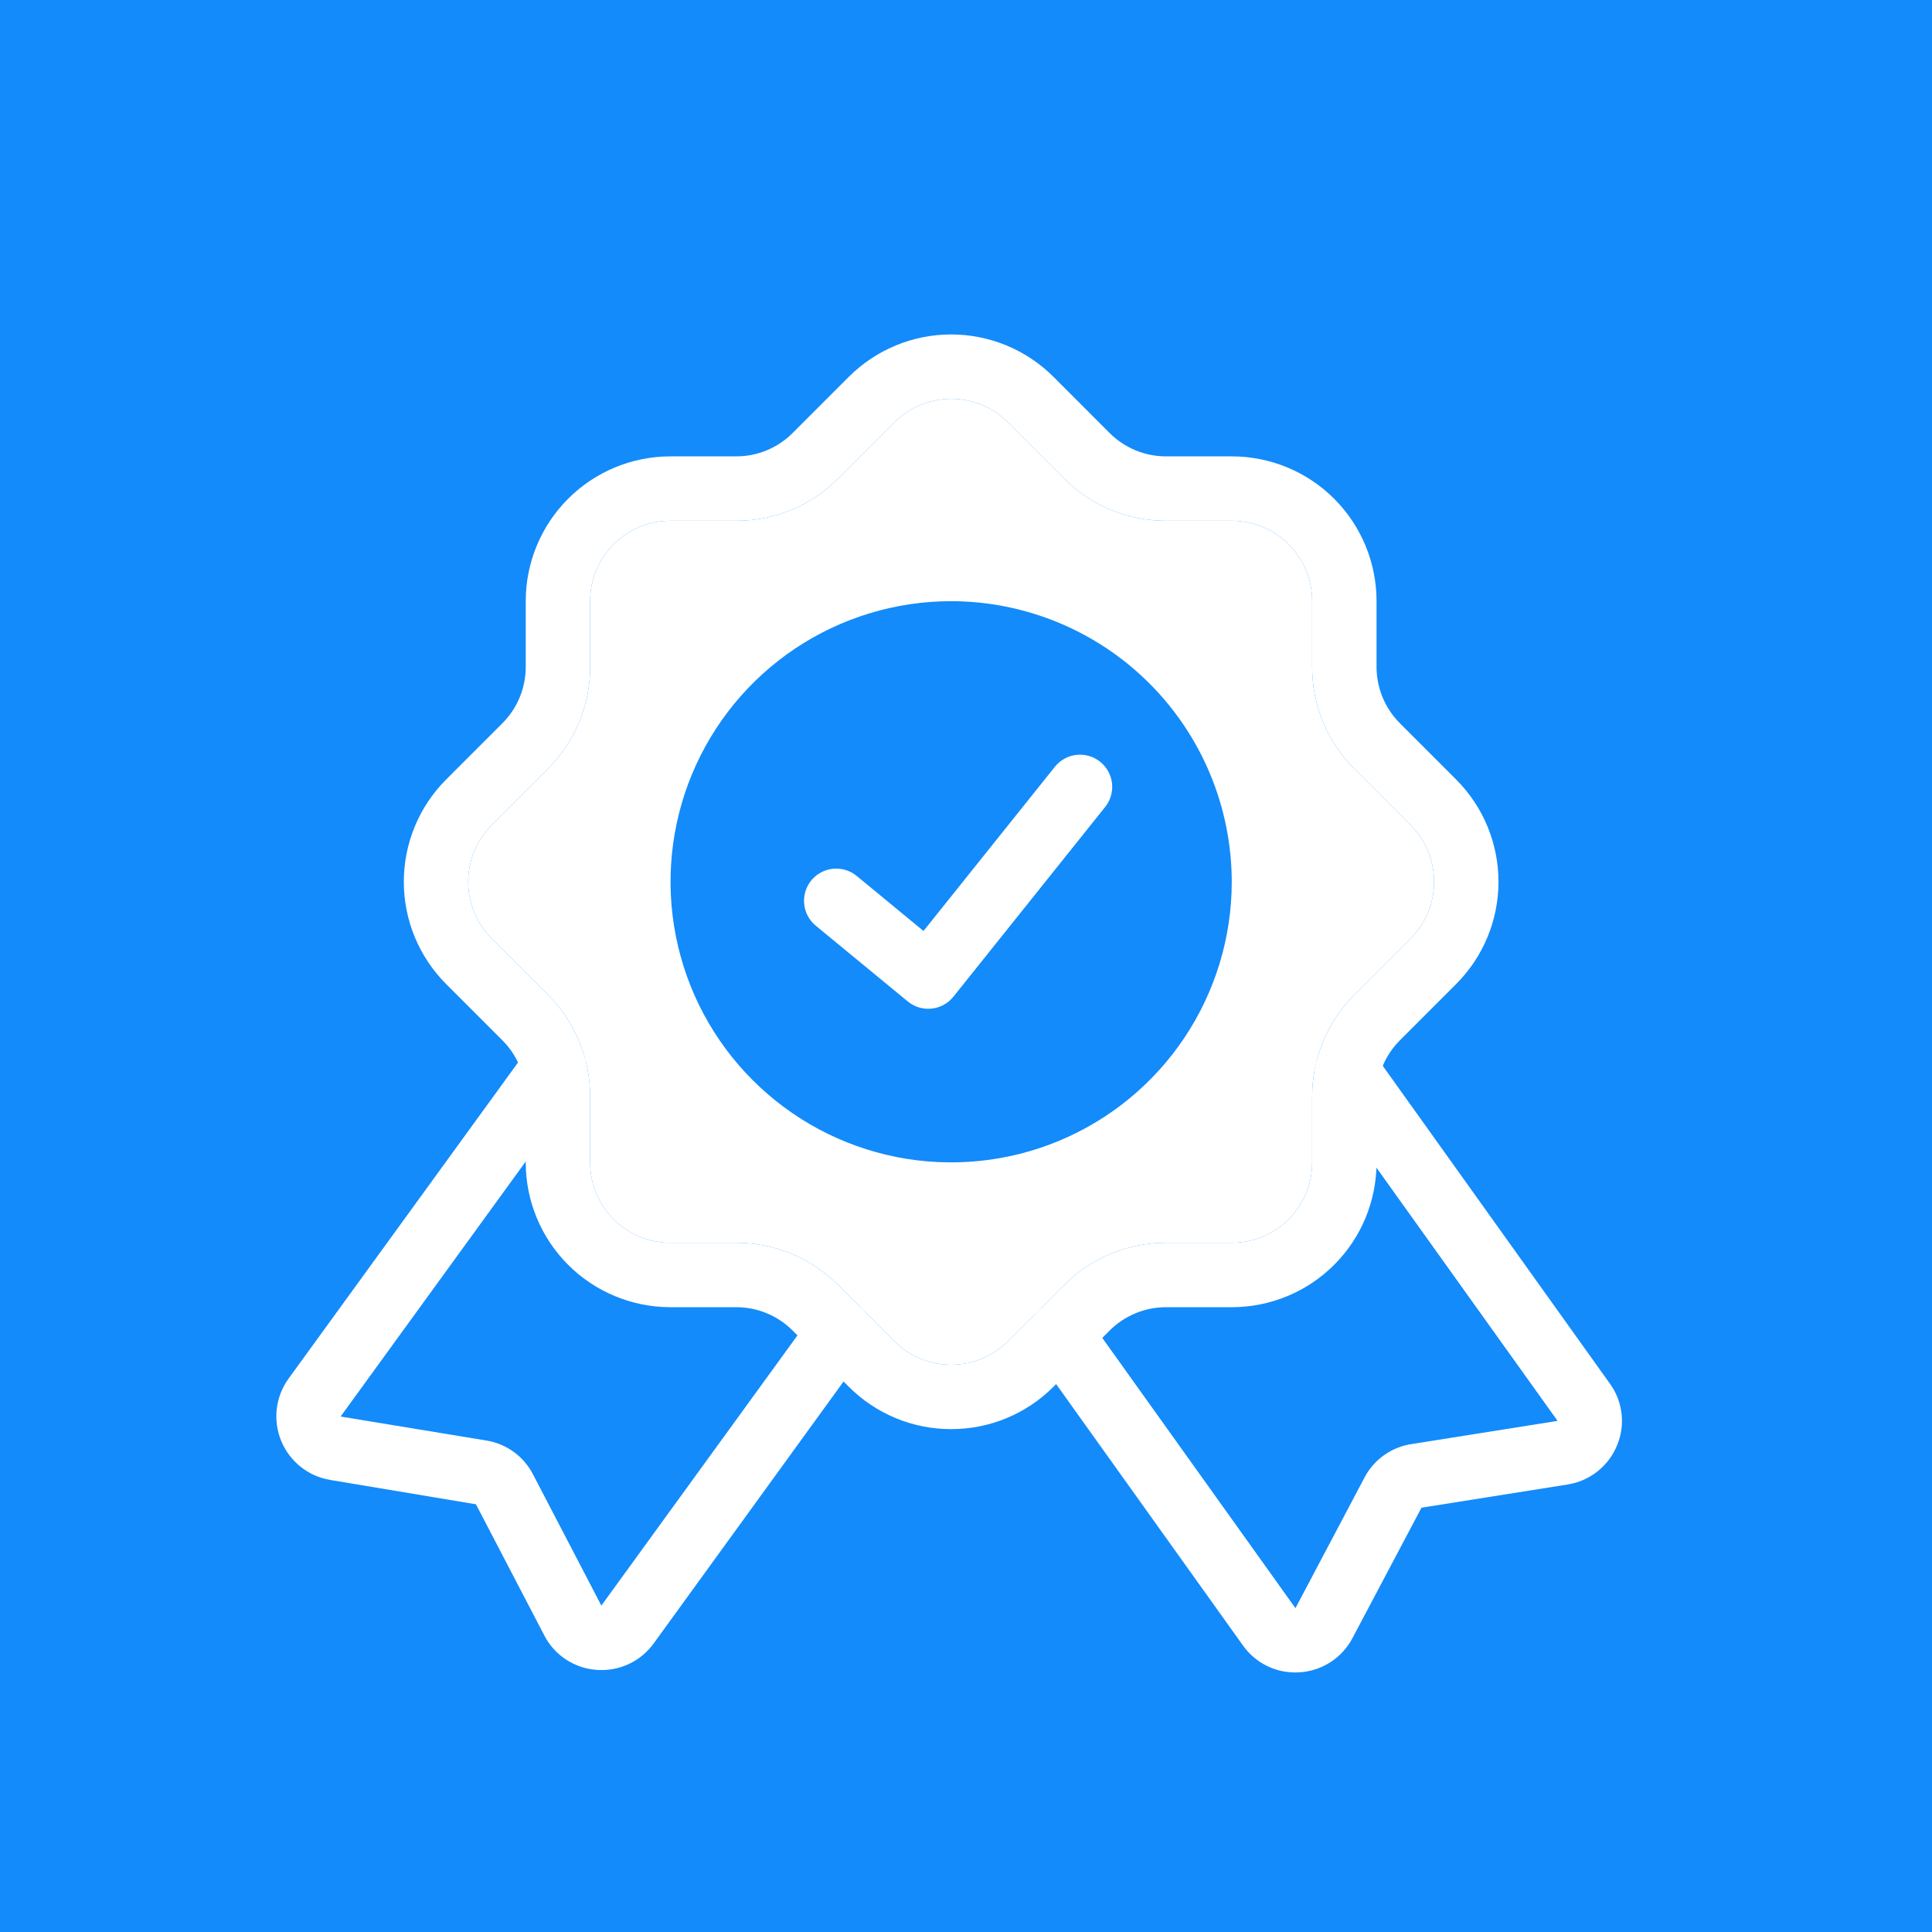
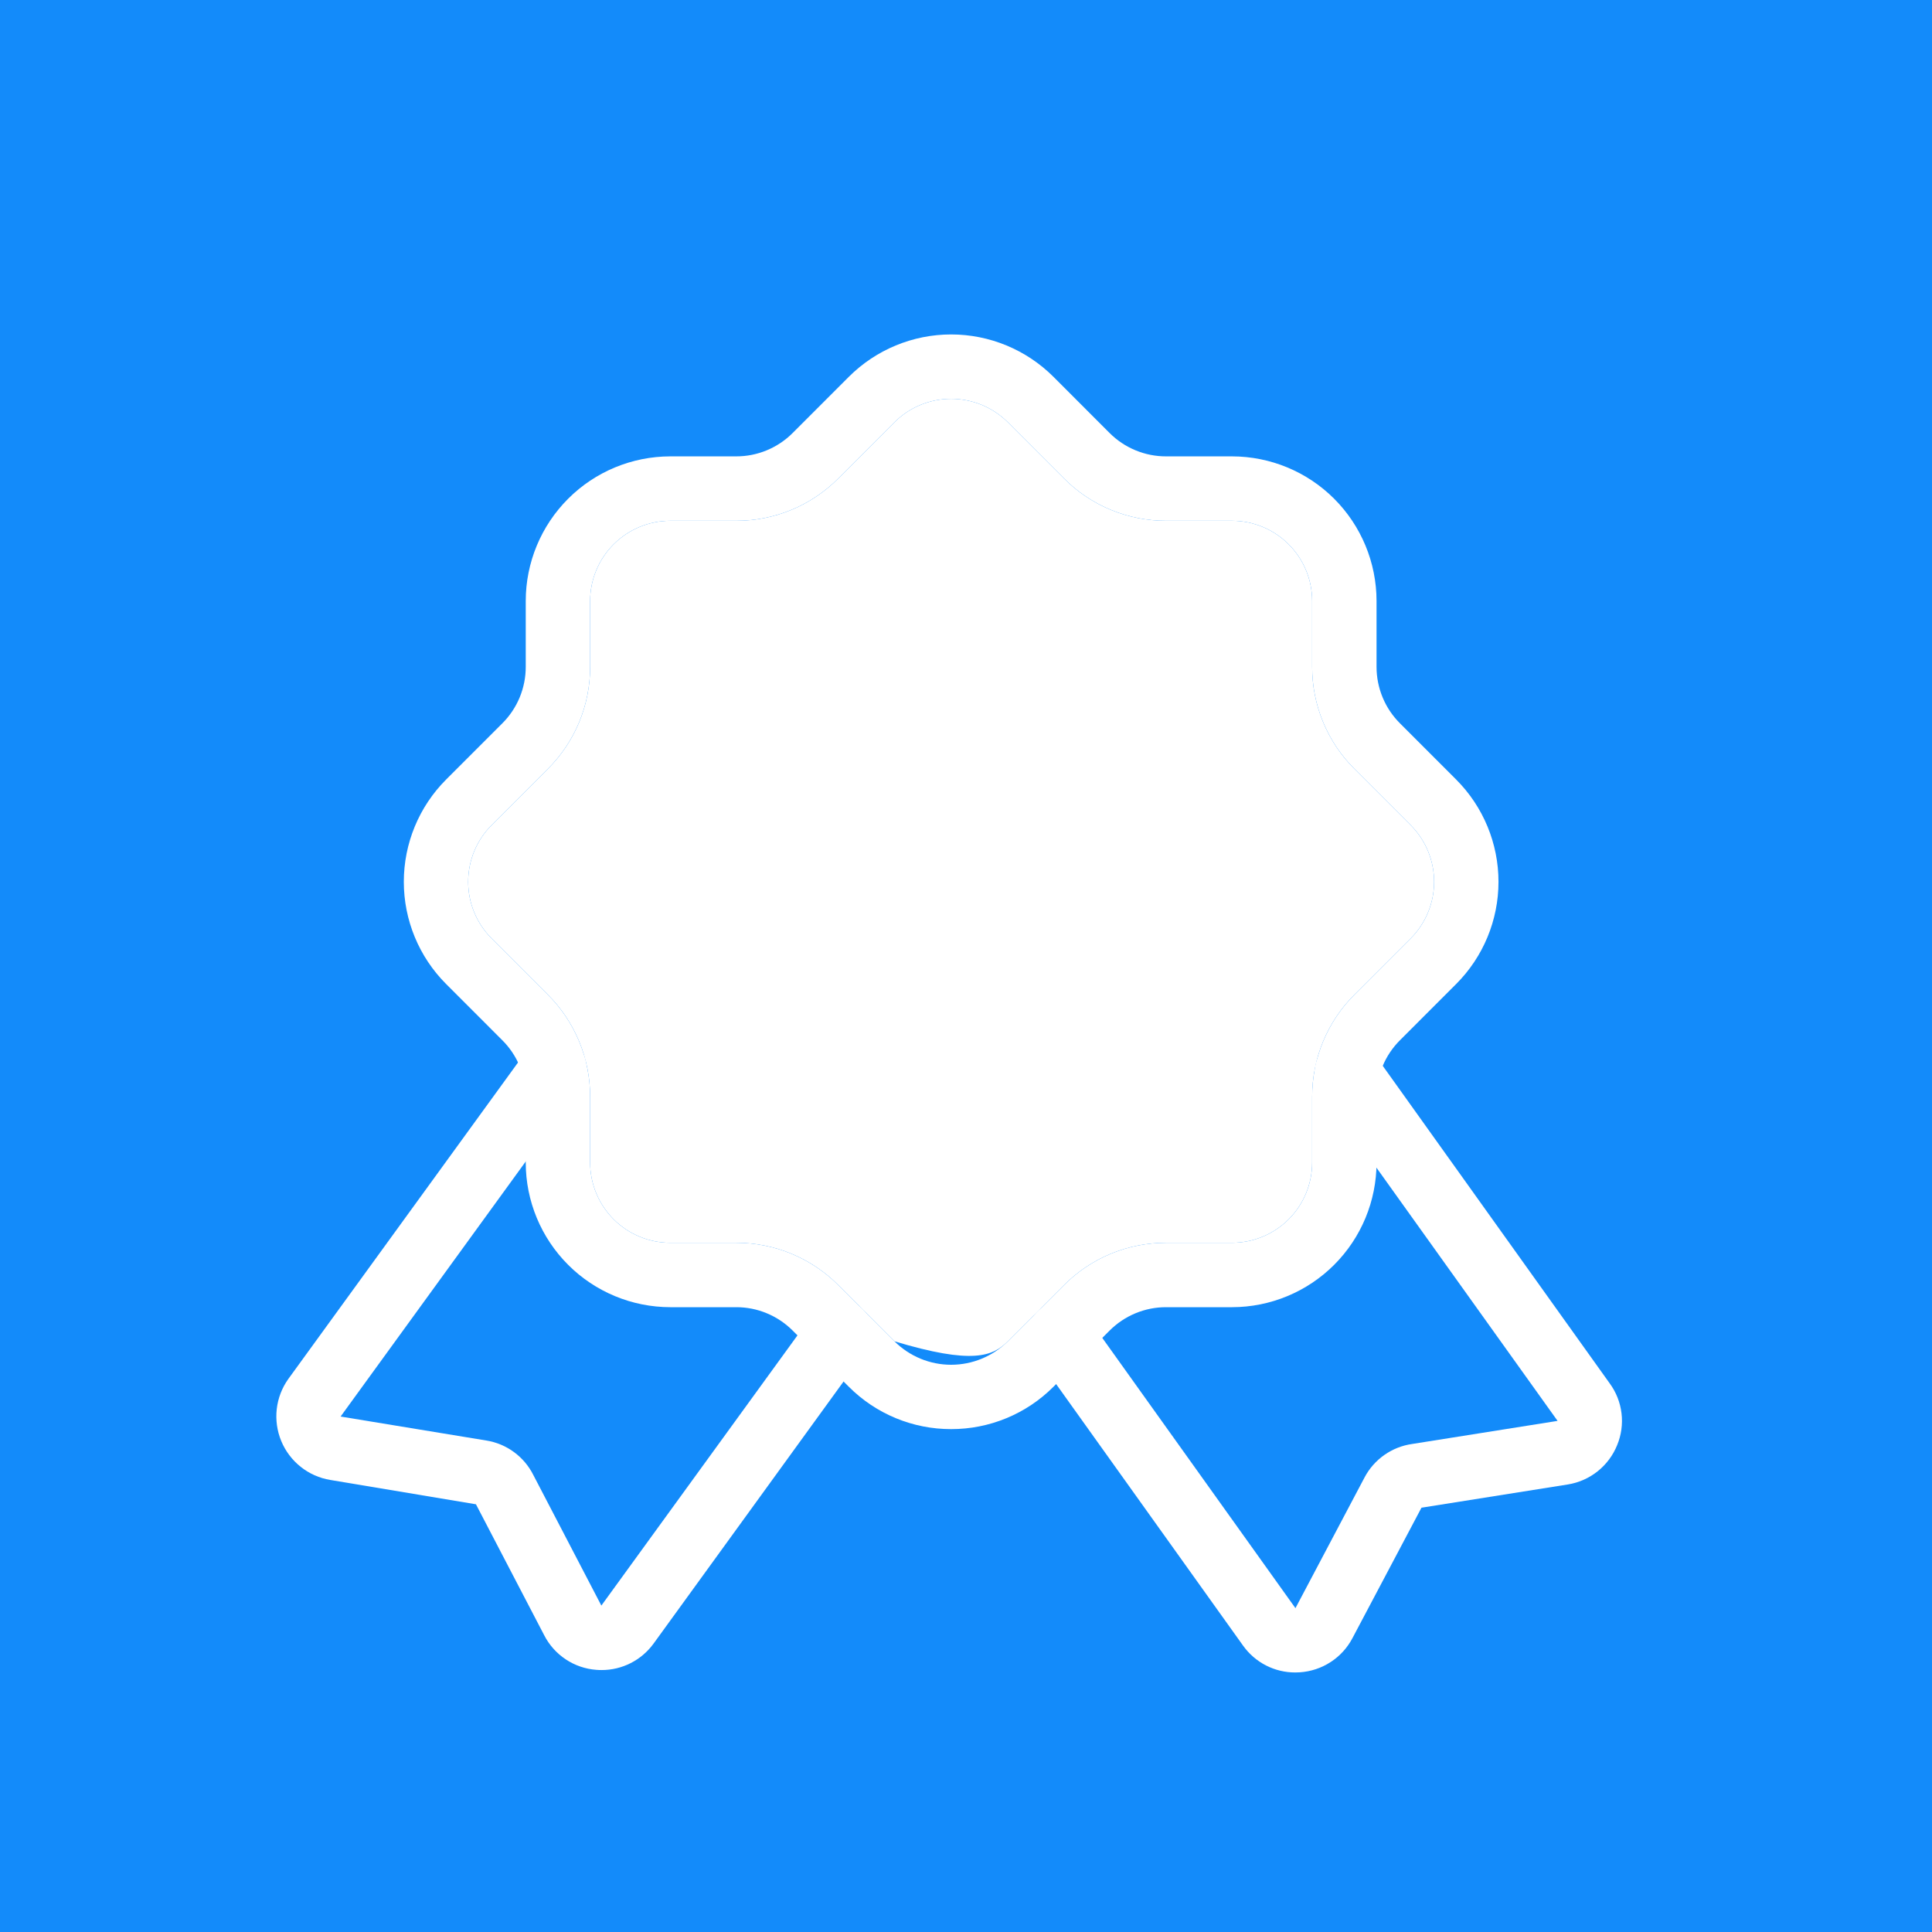
<svg xmlns="http://www.w3.org/2000/svg" width="65" height="65" viewBox="0 0 65 65" fill="none">
  <rect width="65" height="65" fill="#138BFA" />
  <path d="M32 48.081C31.361 48.082 30.729 47.957 30.139 47.713C29.549 47.469 29.012 47.111 28.561 46.659L26.672 44.769C26.422 44.518 26.125 44.319 25.797 44.183C25.47 44.047 25.119 43.978 24.765 43.979H22.55C21.261 43.977 20.025 43.465 19.114 42.553C18.202 41.641 17.689 40.405 17.688 39.116V36.902C17.689 36.547 17.619 36.197 17.484 35.869C17.348 35.542 17.149 35.245 16.897 34.995L15.008 33.105C14.097 32.193 13.586 30.956 13.586 29.667C13.586 28.377 14.097 27.14 15.008 26.228L16.898 24.338C17.149 24.088 17.348 23.791 17.484 23.464C17.619 23.137 17.689 22.786 17.688 22.431V20.217C17.689 18.928 18.202 17.692 19.114 16.78C20.025 15.868 21.261 15.356 22.55 15.354H24.765C25.119 15.355 25.47 15.286 25.797 15.15C26.125 15.014 26.422 14.815 26.672 14.564L28.561 12.674C29.474 11.764 30.711 11.252 32 11.252C33.289 11.252 34.526 11.764 35.439 12.674L37.328 14.565C37.578 14.816 37.876 15.015 38.203 15.15C38.53 15.286 38.881 15.355 39.235 15.354H41.45C42.739 15.356 43.975 15.868 44.887 16.78C45.798 17.692 46.311 18.928 46.312 20.217V22.431C46.312 22.786 46.381 23.137 46.517 23.464C46.652 23.791 46.852 24.088 47.103 24.338L48.992 26.228C49.903 27.14 50.415 28.377 50.415 29.667C50.415 30.956 49.903 32.193 48.992 33.105L47.103 34.995C46.852 35.245 46.652 35.542 46.517 35.869C46.381 36.197 46.312 36.547 46.312 36.902V39.116C46.311 40.405 45.798 41.642 44.887 42.553C43.975 43.465 42.739 43.978 41.45 43.979H39.235C38.881 43.978 38.53 44.047 38.203 44.183C37.875 44.319 37.578 44.518 37.328 44.769L35.439 46.659C34.988 47.111 34.452 47.469 33.861 47.713C33.271 47.957 32.639 48.082 32 48.081ZM22.55 17.521C21.836 17.522 21.151 17.806 20.645 18.312C20.14 18.817 19.855 19.502 19.854 20.217V22.431C19.856 23.07 19.731 23.703 19.487 24.293C19.242 24.884 18.883 25.419 18.43 25.87L16.54 27.76C16.035 28.266 15.751 28.952 15.751 29.667C15.751 30.382 16.035 31.067 16.54 31.573L18.43 33.463C18.883 33.914 19.242 34.45 19.486 35.04C19.731 35.63 19.856 36.263 19.854 36.902V39.116C19.855 39.831 20.14 40.516 20.645 41.022C21.151 41.527 21.836 41.812 22.55 41.812H24.765C25.404 41.811 26.037 41.936 26.627 42.18C27.217 42.425 27.753 42.783 28.204 43.236L30.093 45.127C30.599 45.632 31.285 45.916 32 45.916C32.715 45.916 33.401 45.632 33.907 45.127L35.797 43.237C36.247 42.784 36.783 42.425 37.373 42.18C37.964 41.936 38.596 41.811 39.235 41.812H41.45C42.164 41.811 42.85 41.527 43.355 41.022C43.861 40.516 44.145 39.831 44.146 39.116V36.902C44.144 36.263 44.269 35.63 44.514 35.04C44.758 34.45 45.117 33.914 45.57 33.463L47.46 31.573C47.965 31.067 48.249 30.382 48.249 29.667C48.249 28.952 47.965 28.266 47.46 27.76L45.57 25.87C45.117 25.42 44.758 24.884 44.514 24.293C44.269 23.703 44.144 23.07 44.146 22.431V20.217C44.145 19.502 43.861 18.817 43.355 18.312C42.85 17.806 42.164 17.522 41.45 17.521H39.235C38.596 17.523 37.964 17.398 37.373 17.153C36.783 16.909 36.247 16.55 35.797 16.097L33.907 14.206C33.401 13.701 32.715 13.418 32 13.418C31.285 13.418 30.599 13.701 30.093 14.206L28.204 16.096C27.753 16.549 27.217 16.909 26.627 17.153C26.037 17.398 25.404 17.523 24.765 17.521H22.55Z" fill="white" />
-   <path d="M22.55 17.521C21.836 17.522 21.151 17.806 20.645 18.312C20.14 18.817 19.855 19.502 19.854 20.217V22.431C19.856 23.07 19.731 23.703 19.487 24.293C19.242 24.884 18.883 25.419 18.43 25.87L16.54 27.76C16.035 28.266 15.751 28.952 15.751 29.667C15.751 30.382 16.035 31.067 16.54 31.573L18.43 33.463C18.883 33.914 19.242 34.45 19.486 35.04C19.731 35.63 19.856 36.263 19.854 36.902V39.116C19.855 39.831 20.14 40.516 20.645 41.022C21.151 41.527 21.836 41.812 22.55 41.812H24.765C25.404 41.811 26.037 41.936 26.627 42.18C27.217 42.425 27.753 42.783 28.204 43.236L30.093 45.127C30.599 45.632 31.285 45.916 32 45.916C32.715 45.916 33.401 45.632 33.907 45.127L35.797 43.237C36.247 42.784 36.783 42.425 37.373 42.18C37.964 41.936 38.596 41.811 39.235 41.812H41.45C42.164 41.811 42.85 41.527 43.355 41.022C43.861 40.516 44.145 39.831 44.146 39.116V36.902C44.144 36.263 44.269 35.63 44.514 35.04C44.758 34.45 45.117 33.914 45.57 33.463L47.46 31.573C47.965 31.067 48.249 30.382 48.249 29.667C48.249 28.952 47.965 28.266 47.46 27.76L45.57 25.87C45.117 25.42 44.758 24.884 44.514 24.293C44.269 23.703 44.144 23.07 44.146 22.431V20.217C44.145 19.502 43.861 18.817 43.355 18.312C42.85 17.806 42.164 17.522 41.45 17.521H39.235C38.596 17.523 37.964 17.398 37.373 17.153C36.783 16.909 36.247 16.55 35.797 16.097L33.907 14.206C33.401 13.701 32.715 13.418 32 13.418C31.285 13.418 30.599 13.701 30.093 14.206L28.204 16.096C27.753 16.549 27.217 16.909 26.627 17.153C26.037 17.398 25.404 17.523 24.765 17.521H22.55Z" fill="white" />
-   <path d="M32 20.226C30.133 20.226 28.308 20.78 26.755 21.817C25.203 22.854 23.993 24.329 23.278 26.054C22.564 27.779 22.377 29.677 22.741 31.508C23.105 33.34 24.004 35.022 25.325 36.342C26.645 37.662 28.327 38.561 30.158 38.926C31.99 39.29 33.888 39.103 35.613 38.389C37.338 37.674 38.812 36.464 39.85 34.911C40.887 33.359 41.441 31.534 41.441 29.667C41.438 27.164 40.442 24.764 38.672 22.994C36.903 21.224 34.503 20.229 32 20.226Z" fill="#138BFA" />
+   <path d="M22.55 17.521C21.836 17.522 21.151 17.806 20.645 18.312C20.14 18.817 19.855 19.502 19.854 20.217V22.431C19.856 23.07 19.731 23.703 19.487 24.293C19.242 24.884 18.883 25.419 18.43 25.87L16.54 27.76C16.035 28.266 15.751 28.952 15.751 29.667C15.751 30.382 16.035 31.067 16.54 31.573L18.43 33.463C18.883 33.914 19.242 34.45 19.486 35.04C19.731 35.63 19.856 36.263 19.854 36.902V39.116C19.855 39.831 20.14 40.516 20.645 41.022C21.151 41.527 21.836 41.812 22.55 41.812H24.765C25.404 41.811 26.037 41.936 26.627 42.18C27.217 42.425 27.753 42.783 28.204 43.236L30.093 45.127C32.715 45.916 33.401 45.632 33.907 45.127L35.797 43.237C36.247 42.784 36.783 42.425 37.373 42.18C37.964 41.936 38.596 41.811 39.235 41.812H41.45C42.164 41.811 42.85 41.527 43.355 41.022C43.861 40.516 44.145 39.831 44.146 39.116V36.902C44.144 36.263 44.269 35.63 44.514 35.04C44.758 34.45 45.117 33.914 45.57 33.463L47.46 31.573C47.965 31.067 48.249 30.382 48.249 29.667C48.249 28.952 47.965 28.266 47.46 27.76L45.57 25.87C45.117 25.42 44.758 24.884 44.514 24.293C44.269 23.703 44.144 23.07 44.146 22.431V20.217C44.145 19.502 43.861 18.817 43.355 18.312C42.85 17.806 42.164 17.522 41.45 17.521H39.235C38.596 17.523 37.964 17.398 37.373 17.153C36.783 16.909 36.247 16.55 35.797 16.097L33.907 14.206C33.401 13.701 32.715 13.418 32 13.418C31.285 13.418 30.599 13.701 30.093 14.206L28.204 16.096C27.753 16.549 27.217 16.909 26.627 17.153C26.037 17.398 25.404 17.523 24.765 17.521H22.55Z" fill="white" />
  <path d="M20.238 56.187C20.18 56.187 20.121 56.185 20.063 56.18C19.695 56.153 19.34 56.031 19.033 55.827C18.725 55.622 18.476 55.343 18.308 55.014L16.013 50.61L11.109 49.791C10.746 49.731 10.404 49.579 10.116 49.349C9.828 49.12 9.603 48.822 9.462 48.481C9.321 48.141 9.27 47.771 9.311 47.405C9.353 47.039 9.488 46.69 9.702 46.391L17.766 35.281C17.849 35.166 17.955 35.069 18.076 34.994C18.197 34.92 18.332 34.87 18.473 34.848C18.613 34.825 18.757 34.831 18.895 34.864C19.033 34.897 19.164 34.957 19.279 35.041C19.394 35.125 19.491 35.23 19.566 35.351C19.64 35.472 19.69 35.607 19.712 35.748C19.735 35.888 19.729 36.032 19.696 36.17C19.663 36.308 19.602 36.439 19.519 36.554L11.459 47.658L16.371 48.466C16.706 48.521 17.024 48.655 17.297 48.857C17.57 49.059 17.792 49.322 17.944 49.626L20.232 54.018L27.375 44.176C27.458 44.06 27.564 43.963 27.685 43.889C27.806 43.814 27.941 43.764 28.081 43.742C28.222 43.719 28.365 43.725 28.503 43.758C28.642 43.791 28.772 43.851 28.887 43.934C29.003 44.018 29.1 44.123 29.175 44.245C29.249 44.366 29.299 44.501 29.322 44.641C29.344 44.782 29.338 44.925 29.305 45.063C29.272 45.202 29.212 45.332 29.129 45.447L21.99 55.295C21.789 55.571 21.526 55.797 21.221 55.952C20.917 56.107 20.58 56.188 20.238 56.187Z" fill="white" />
  <path d="M43.578 56.268C43.235 56.269 42.896 56.188 42.591 56.031C42.285 55.874 42.022 55.646 41.822 55.366L34.791 45.529C34.708 45.413 34.648 45.282 34.615 45.143C34.582 45.004 34.577 44.86 34.6 44.719C34.623 44.578 34.674 44.443 34.749 44.322C34.825 44.201 34.923 44.096 35.039 44.013C35.155 43.929 35.287 43.87 35.426 43.838C35.565 43.806 35.709 43.802 35.85 43.826C35.991 43.849 36.125 43.901 36.246 43.977C36.367 44.053 36.472 44.152 36.554 44.269L43.584 54.105L45.906 49.712C46.065 49.408 46.294 49.148 46.574 48.951C46.854 48.754 47.177 48.627 47.516 48.58L52.403 47.804L44.444 36.678C44.36 36.562 44.3 36.431 44.267 36.292C44.235 36.153 44.23 36.009 44.253 35.868C44.276 35.728 44.326 35.593 44.402 35.471C44.477 35.35 44.576 35.245 44.692 35.162C44.808 35.079 44.939 35.02 45.078 34.988C45.217 34.956 45.361 34.952 45.502 34.975C45.643 34.999 45.777 35.05 45.898 35.126C46.019 35.202 46.124 35.301 46.206 35.418L54.158 46.544C54.374 46.839 54.511 47.185 54.554 47.549C54.598 47.913 54.547 48.282 54.407 48.62C54.268 48.965 54.042 49.267 53.752 49.499C53.461 49.731 53.116 49.884 52.749 49.943L47.824 50.725L45.503 55.111C45.331 55.439 45.077 55.718 44.766 55.919C44.455 56.121 44.098 56.239 43.728 56.263C43.678 56.267 43.628 56.268 43.578 56.268Z" fill="white" />
  <path d="M31.23 33.94C30.979 33.94 30.735 33.852 30.541 33.693L27.442 31.141C27.222 30.958 27.082 30.695 27.055 30.409C27.028 30.124 27.115 29.839 27.297 29.618C27.48 29.396 27.742 29.256 28.028 29.228C28.313 29.2 28.598 29.287 28.82 29.468L31.07 31.322L35.488 25.8C35.576 25.689 35.686 25.596 35.811 25.526C35.935 25.457 36.072 25.413 36.214 25.398C36.356 25.381 36.499 25.394 36.636 25.433C36.773 25.473 36.901 25.539 37.012 25.628C37.124 25.717 37.216 25.827 37.285 25.952C37.354 26.077 37.397 26.214 37.413 26.356C37.428 26.498 37.415 26.641 37.375 26.778C37.335 26.915 37.269 27.042 37.179 27.153L32.076 33.533C31.986 33.645 31.875 33.738 31.749 33.807C31.623 33.876 31.485 33.919 31.342 33.934C31.304 33.938 31.267 33.94 31.23 33.94Z" fill="white" />
</svg>